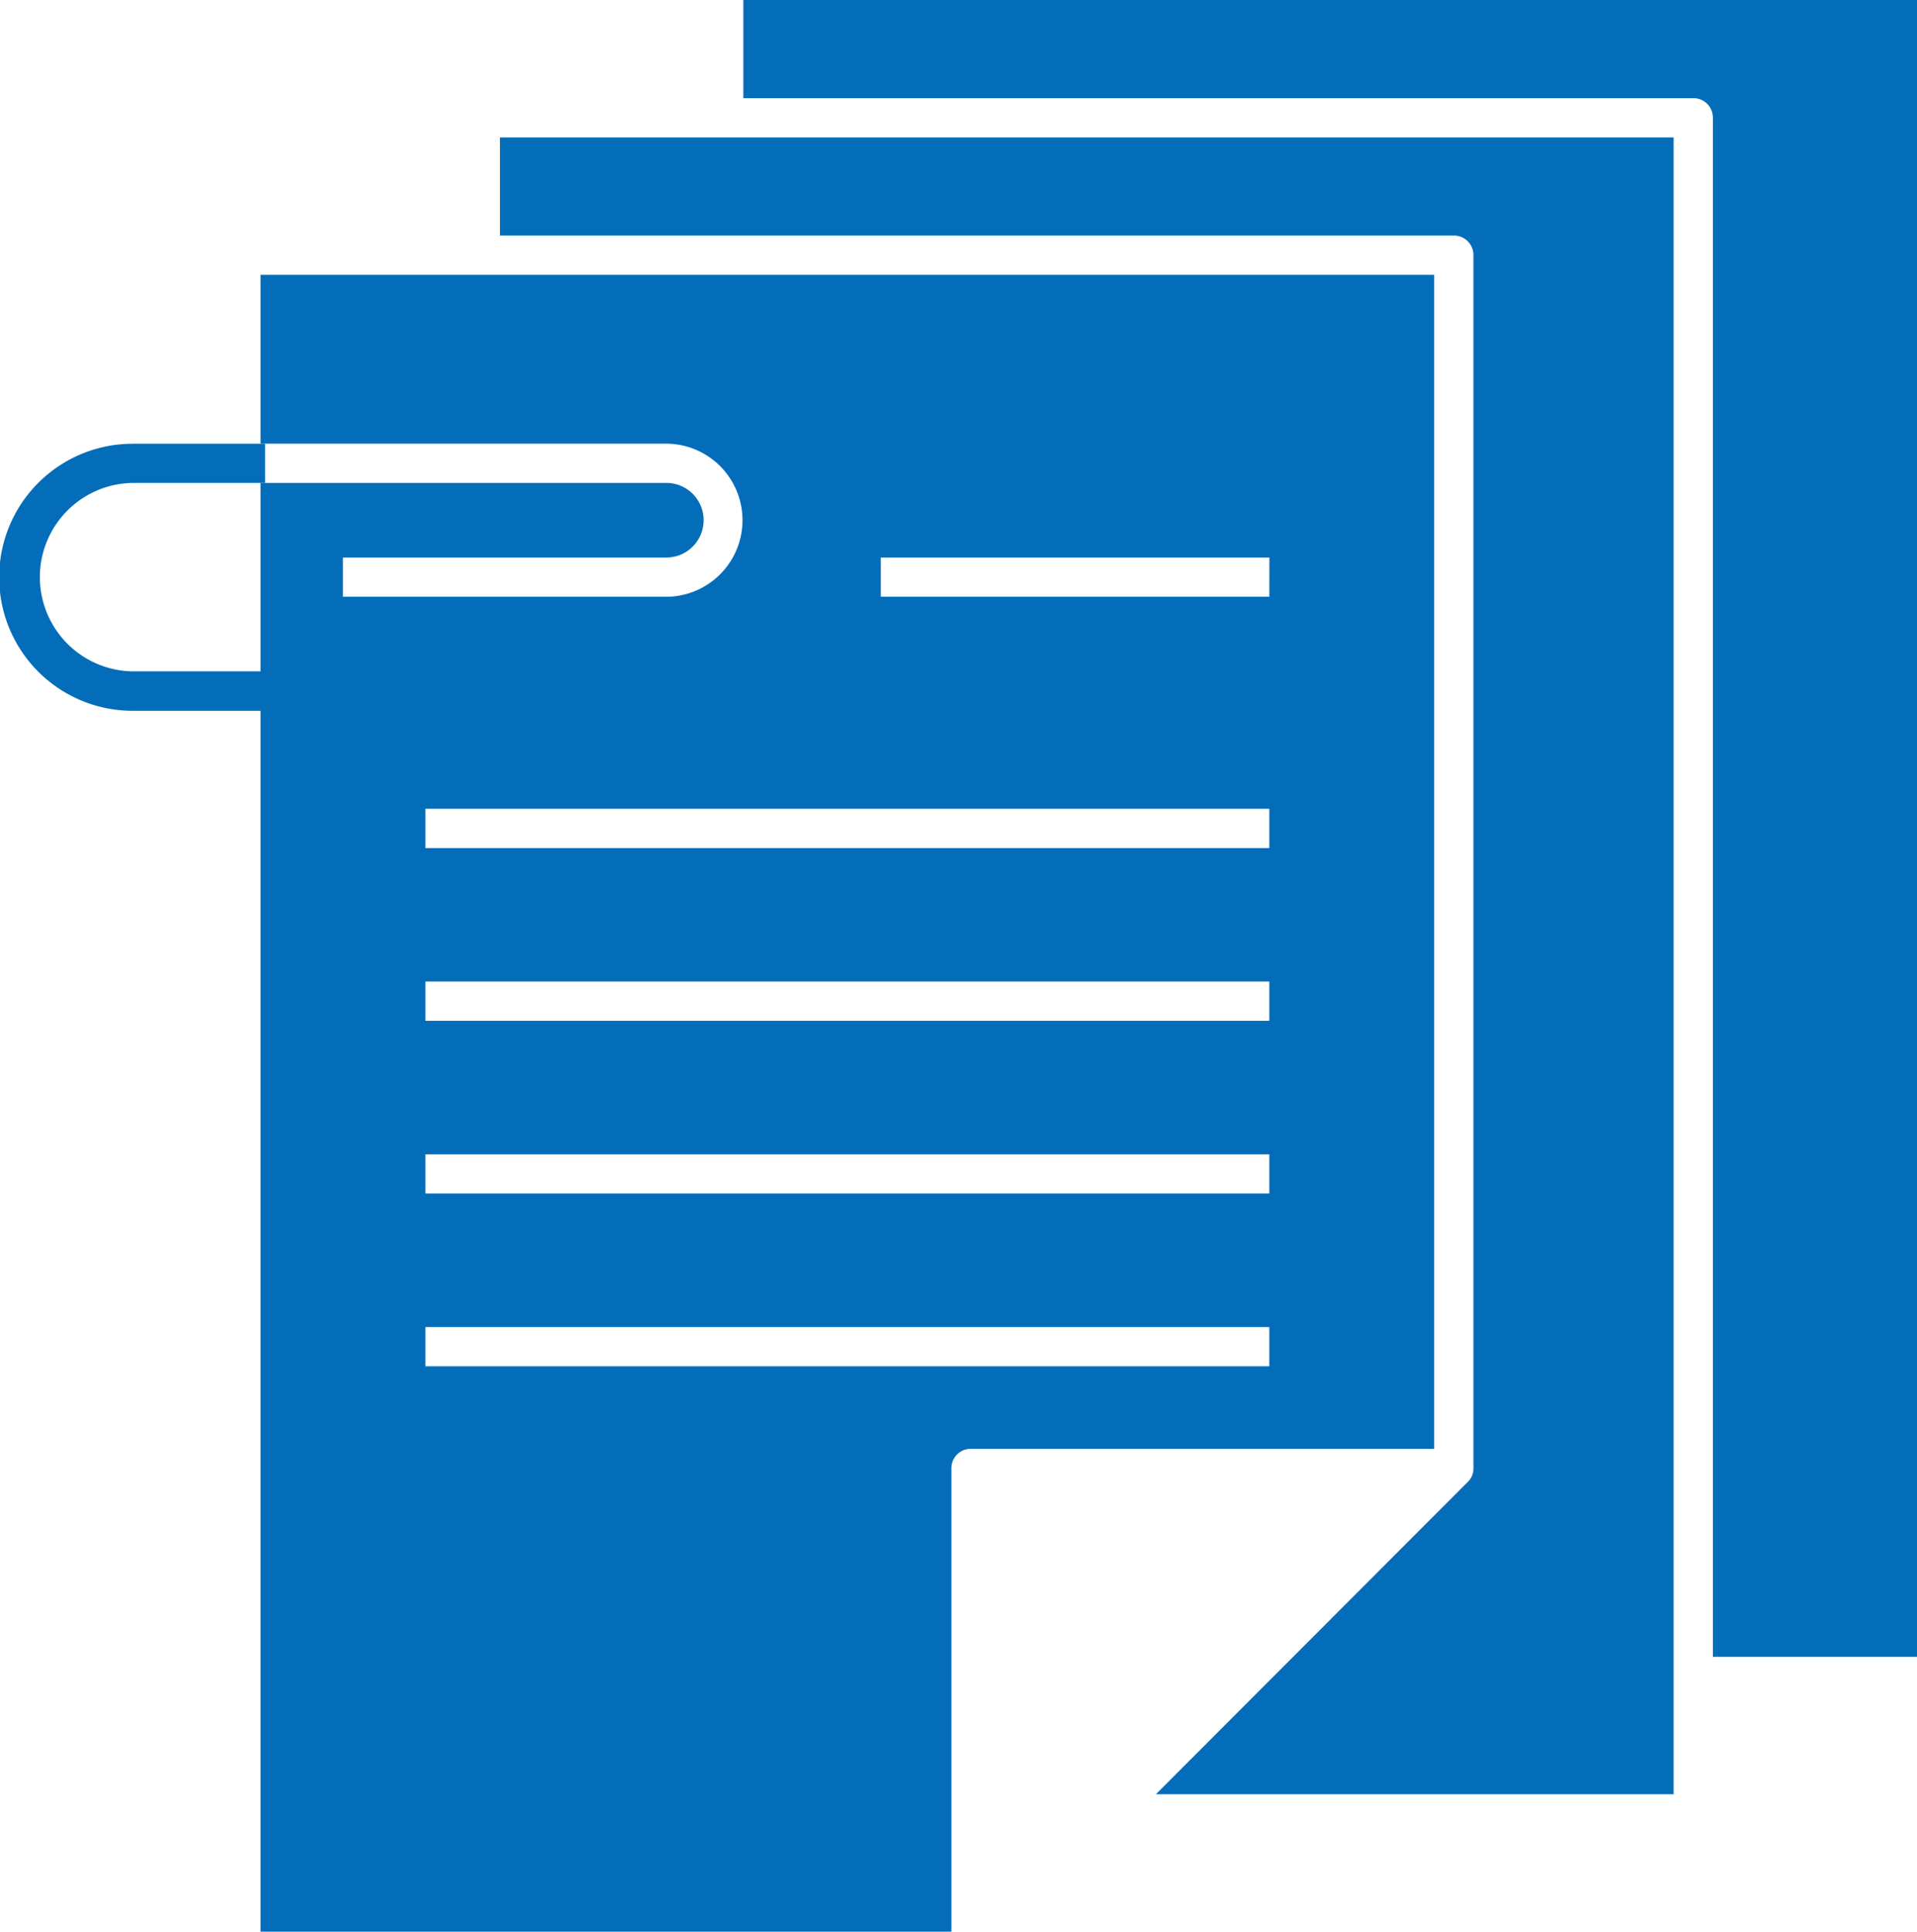
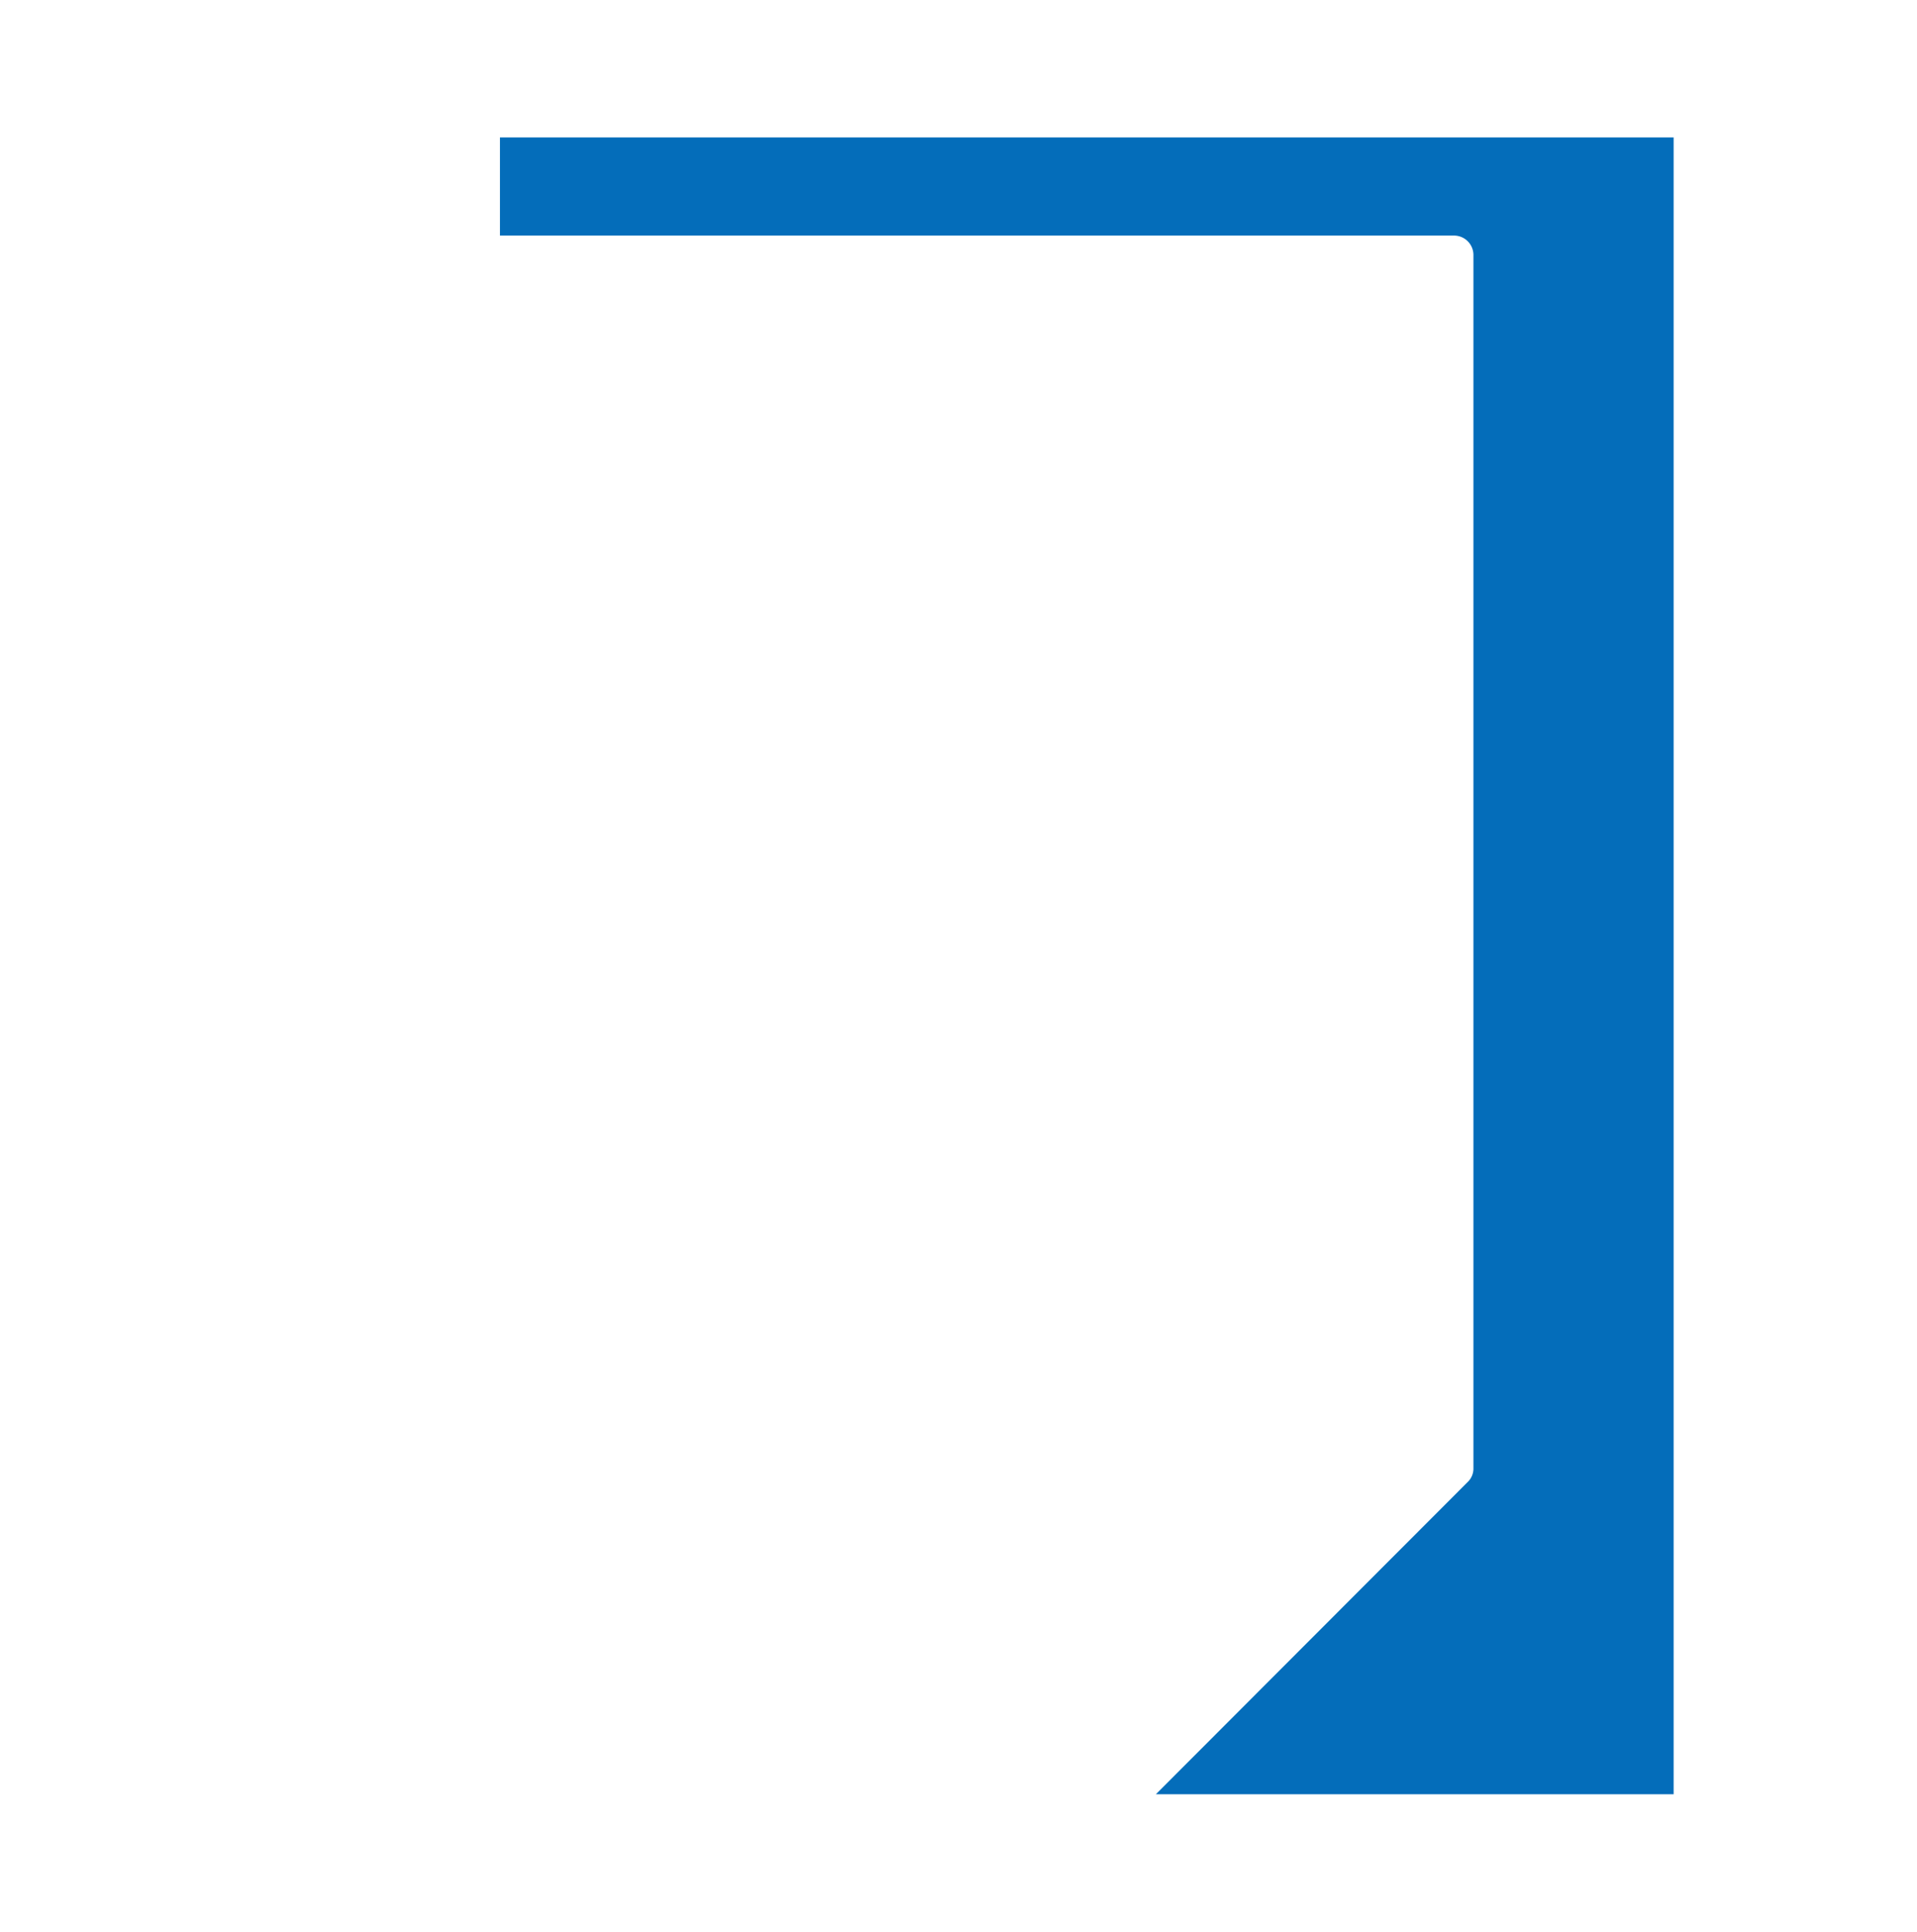
<svg xmlns="http://www.w3.org/2000/svg" width="93.334" height="94.027" viewBox="0 0 93.334 94.027">
  <g id="b98eb92bda94922173f4ef43f53a73d6" transform="translate(-1 -10)">
-     <path id="Path_43894" data-name="Path 43894" d="M137.143,80H80v8.218H99.8a3.727,3.727,0,0,1,0,7.453H84.013V93.76H99.8a1.816,1.816,0,0,0,0-3.631H80V160.65h33.636V138.1a.946.946,0,0,1,.956-.956h22.551Zm-8.027,53.129H88.027v-1.911h41.089Zm0-8.409H88.027v-1.911h41.089Zm0-8.409H88.027V114.4h41.089Zm0-8.409H88.027v-1.911h41.089Zm0-12.231H110.2V93.76h18.92Z" transform="translate(-66.316 -56.622)" fill="#046dba" />
    <path id="Path_43895" data-name="Path 43895" d="M141,49.778h46.44a.946.946,0,0,1,.956.956v59.054a.9.9,0,0,1-.287.669L172.935,125.65h25.208V45H141Z" transform="translate(-115.658 -28.311)" fill="#046dba" />
-     <path id="Path_43896" data-name="Path 43896" d="M37.191,10v4.778H83.44a.946.946,0,0,1,.956.956V90.65h9.938V10ZM7.46,31.6a6.5,6.5,0,0,0,0,13h6.918V42.68H7.46a4.587,4.587,0,0,1,0-9.173h6.447V31.6Z" fill="#046dba" />
  </g>
</svg>